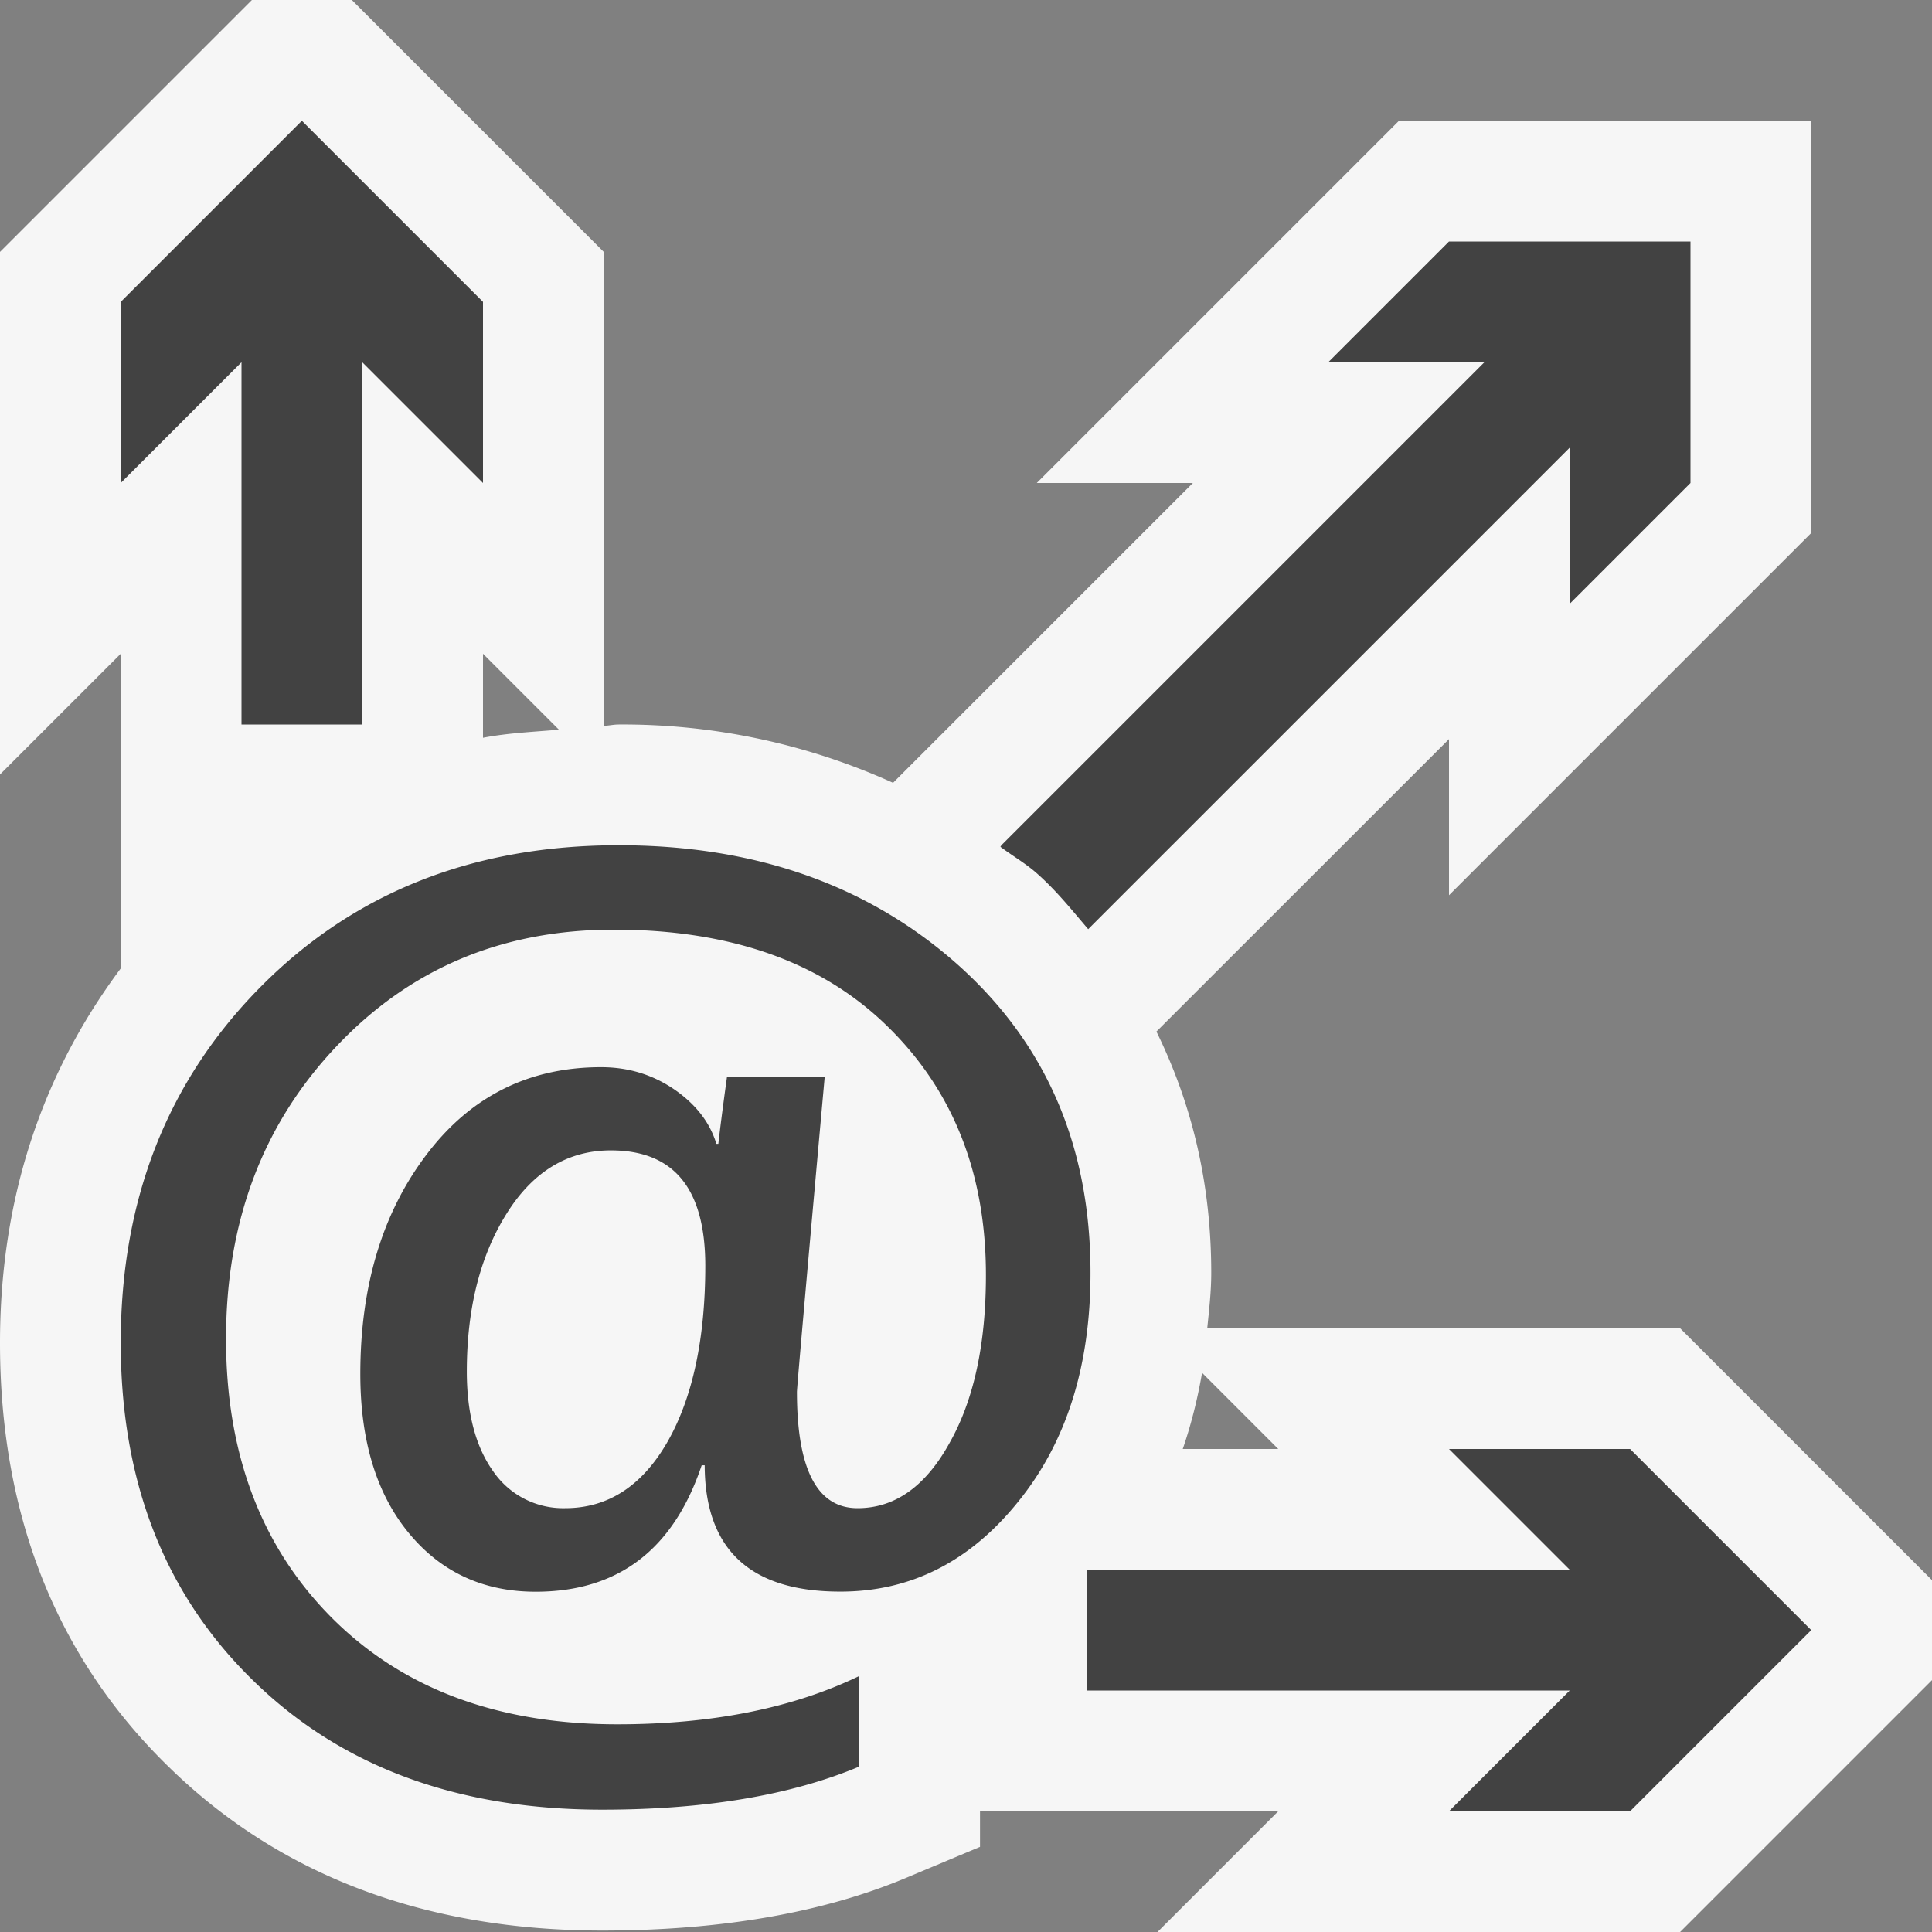
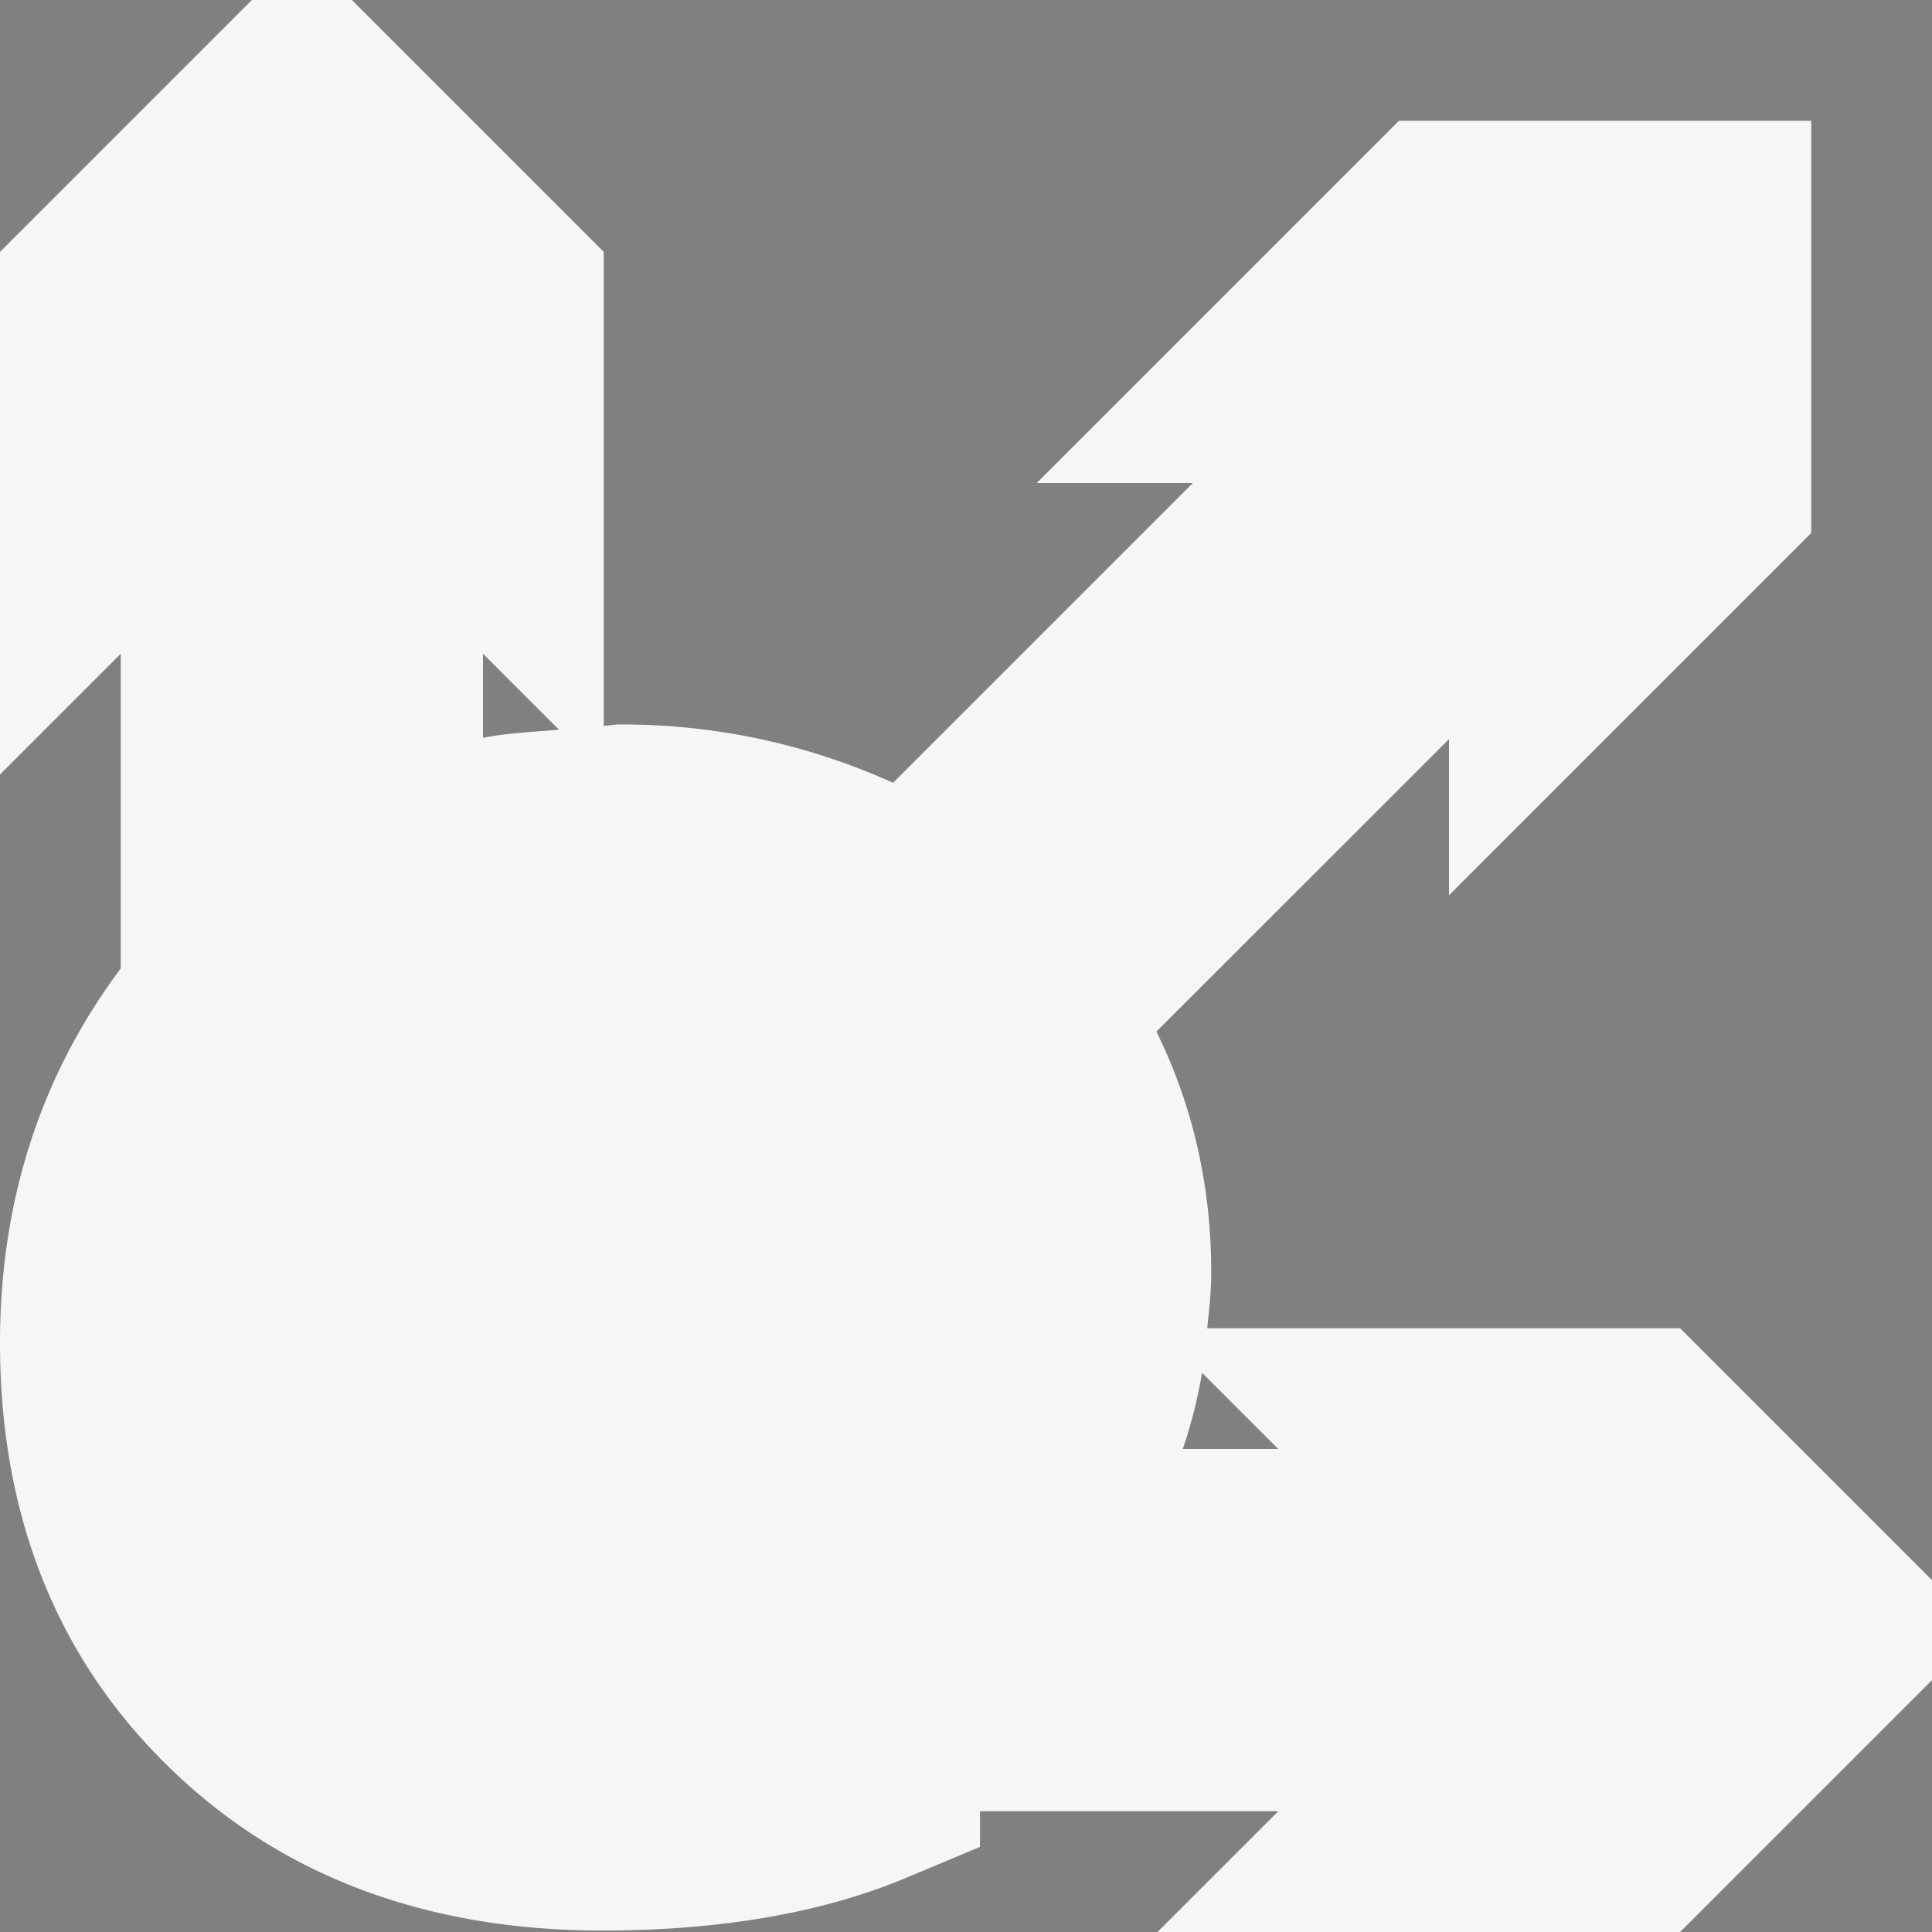
<svg xmlns="http://www.w3.org/2000/svg" viewBox="0 0 16 16">
  <rect x="0" y="0" width="16" height="16" fill="#808080" stroke="none" />
  <style>.st0{fill:#f6f6f6}.st1{fill:#424242}</style>
  <path class="st0" d="M16 13.086L13.914 11H9.998c.015-.151.033-.3.033-.459 0-.74-.161-1.402-.454-1.998L12 6.121v1.293l3-3V1h-3.414l-3 3h1.293L7.396 6.483A5.427 5.427 0 0 0 5.124 6c-.043 0-.082.01-.124.011V2.086L2.914 0h-.828L0 2.086v4.328l1-1V8.02c-.652.873-1 1.906-1 3.102 0 1.429.471 2.61 1.399 3.512.918.898 2.126 1.354 3.588 1.354.98 0 1.827-.147 2.516-.436l.613-.257V15h2.47l-1 1h4.328L16 13.914v-.828zM4 6.11v-.696l.629.629c-.212.018-.428.028-.629.067zM9.795 12c.069-.2.122-.411.16-.631l.631.631h-.791z" id="outline" />
  <g id="icon_x5F_bg">
-     <path class="st1" d="M2 6h1V3l1 1V2.5L2.5 1 1 2.5V4l1-1zM13.5 12H12l1 1H9v1h4l-1 1h1.5l1.5-1.5zM12 2l-1 1h1.293l-4 4-.008.013c.1.075.207.136.302.22.162.143.291.305.425.462L13 3.707V5l1-1V2h-2zM5.836 12.135h-.025c-.234.699-.693 1.047-1.375 1.047-.435 0-.786-.164-1.052-.488-.268-.326-.4-.766-.4-1.315 0-.73.183-1.336.549-1.818.365-.482.847-.723 1.445-.723.229 0 .43.063.609.186.18.125.293.275.346.449h.016c.01-.09.033-.277.072-.557h.809c-.154 1.709-.23 2.58-.23 2.611 0 .643.168.963.502.963.307 0 .561-.178.76-.537.203-.357.303-.822.303-1.393 0-.842-.271-1.529-.816-2.061-.544-.533-1.3-.8-2.265-.8-.928 0-1.692.324-2.3.969-.608.643-.912 1.449-.912 2.42 0 .955.293 1.725.877 2.311.586.586 1.373.881 2.363.881.783 0 1.451-.133 2.004-.4v.75c-.568.238-1.277.357-2.129.357-1.195 0-2.16-.355-2.889-1.068C1.366 13.207 1 12.273 1 11.121c0-1.188.387-2.17 1.16-2.95C2.935 7.39 3.921 7 5.124 7c1.126 0 2.06.328 2.8.982.738.655 1.107 1.508 1.107 2.559 0 .771-.199 1.404-.601 1.898-.4.496-.891.742-1.469.742-.746.001-1.123-.347-1.125-1.046zm-.777-2.608c-.355 0-.645.174-.863.523-.22.351-.33.787-.33 1.309 0 .348.074.625.22.828a.702.702 0 0 0 .594.303c.355 0 .639-.184.85-.553.207-.365.311-.854.311-1.457-.001-.637-.26-.953-.782-.953z" />
-   </g>
+     </g>
</svg>